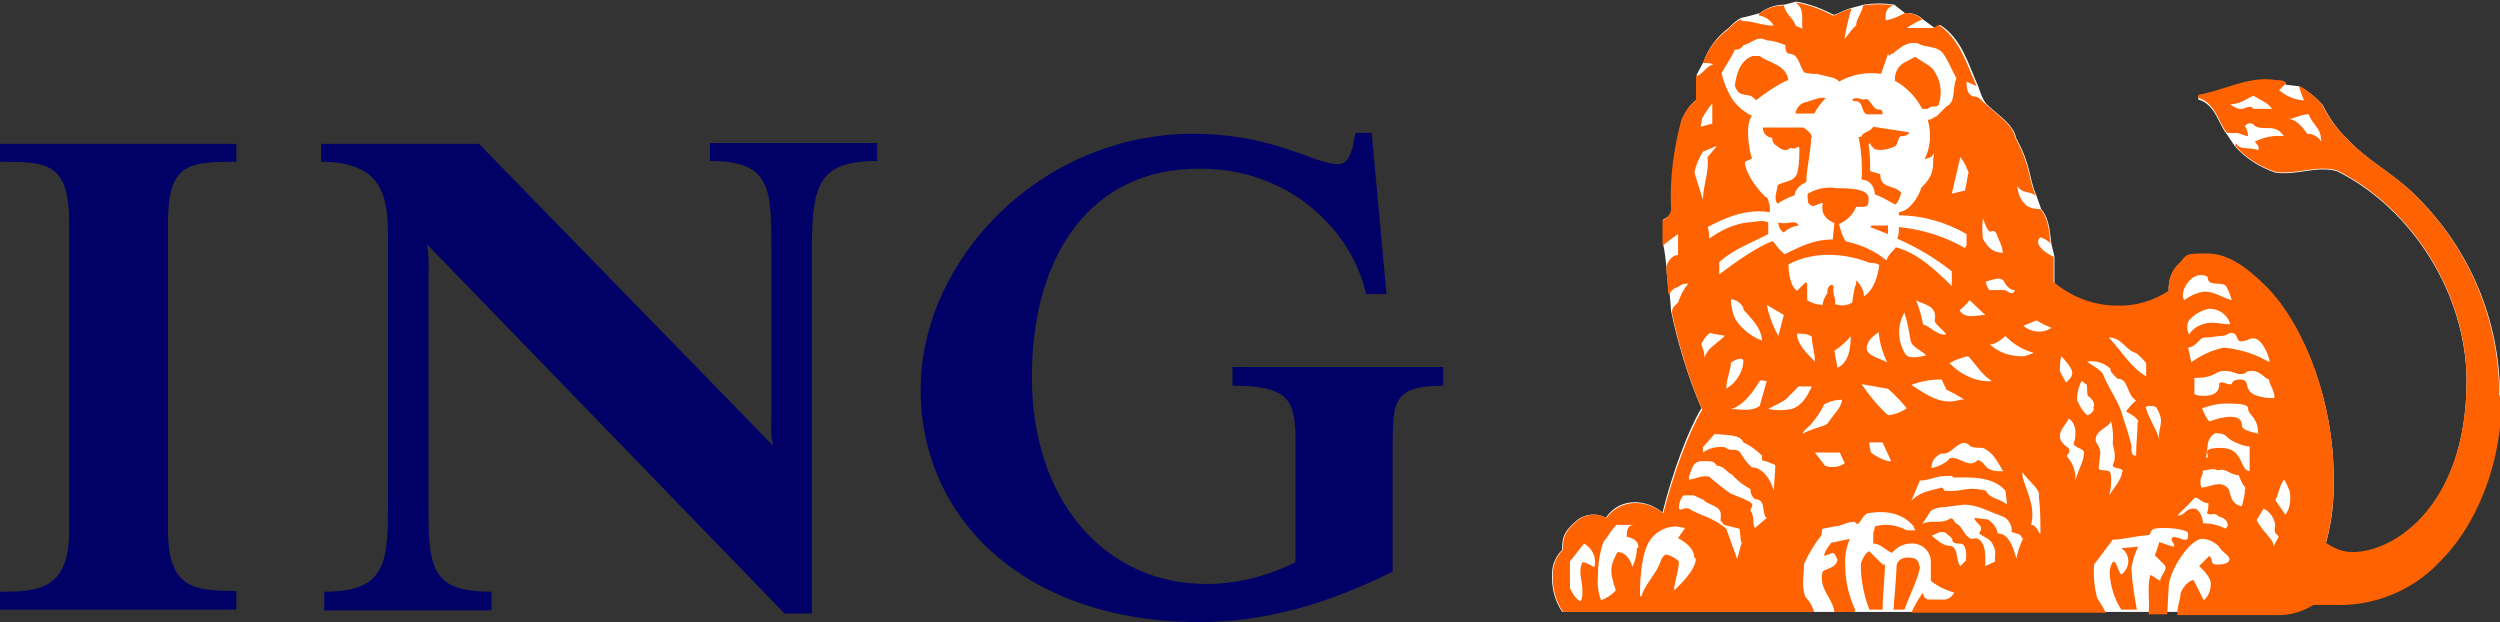
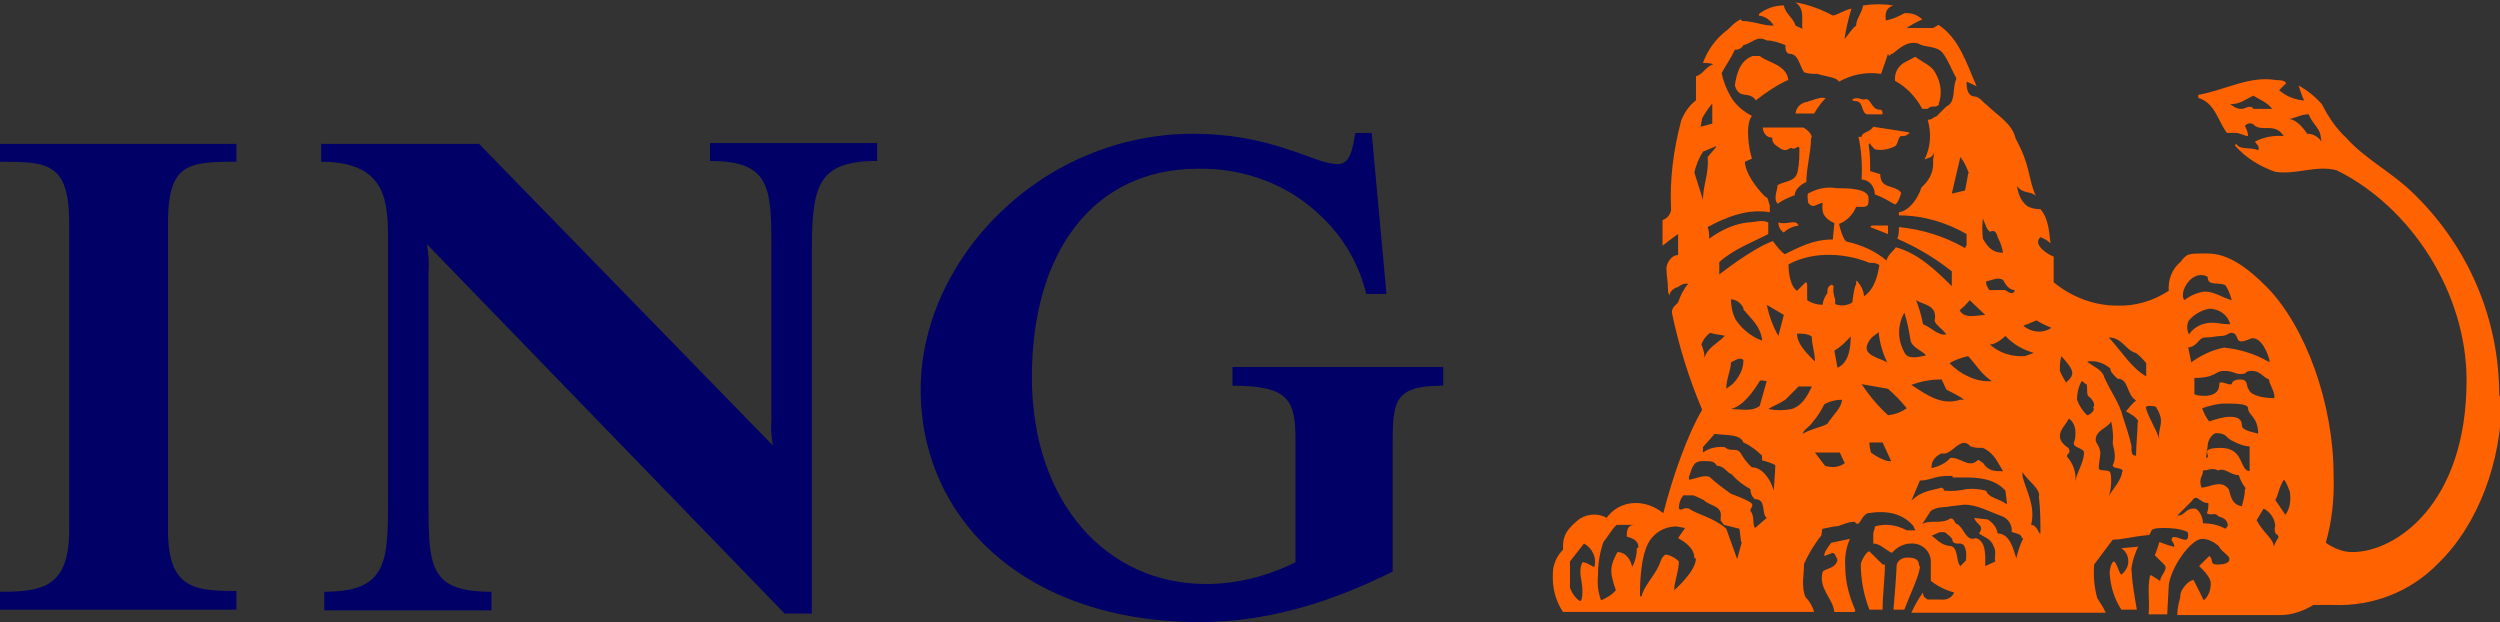
<svg xmlns="http://www.w3.org/2000/svg" id="Warstwa_1" viewBox="0 0 321.5 80">
  <rect x="0" y="0" width="321.5" height="80" fill="#333333" stroke="none" />
  <defs>
    <style>      .st0 {        fill: #fff;      }      .st1 {        fill: #ff6200;      }      .st2 {        fill: #006;      }    </style>
  </defs>
  <path class="st2" d="M179.1,58.2v15.3c-8.6,4.3-16.7,6.5-24.8,6.5-22.4,0-35.9-13.2-35.9-29.9s15.4-32.9,35.1-32.9c4.2,0,8.4.7,12.4,2.1,2.8.9,4.5,1.8,6.2,1.8s1.9-2.5,2.2-4h2.1l1.9,20.7h-2.6c-.9-3.7-2.8-7.1-5.6-9.8-4.2-4.2-10-6.4-16-6.3-13.5,0-21.4,10.7-21.4,26.8s9.6,26.6,22.4,26.6c4,0,7.9-1,11.5-2.8v-15.7c0-5.1-.8-7-8.1-7v-2.4h27.1v2.4c-6.7,0-6.5,2.2-6.5,8.6h0ZM104.4,32.9v46h-3.5L54.9,31.4c.2,1.2.3,2.4.2,3.7v28.9c0,8.8,0,12.1,8.1,12.1v2.4h-21.5v-2.4c8.2,0,8.2-3.9,8.2-12.1V31.1c0-4.9,0-10.3-8.6-10.3v-2.3h20.3l37.8,38.8c-.2-1.1-.3-2.2-.2-3.2v-21.2c0-8.5.2-12.2-7.9-12.2v-2.3h21.5v2.3c-7.9,0-8.4,3.4-8.4,12.2ZM0,78.5v-2.4c5.2,0,8.9-.4,8.9-7.9V28.7c0-7.8-2.8-7.9-8.9-7.9v-2.3h30.4v2.3c-6.2,0-8.8.2-8.8,7.9v39.4c0,7.5,3.2,7.9,8.8,7.9v2.4H0Z" />
-   <path class="st0" d="M293.1,78.5c1.5,0,3-.5,4.3-1.3h2.6c5,.2,9.9-1.7,13.3-5.3,5.2-5,8.2-13.2,8.2-21,0-9.7-3.9-18.9-10.8-25.7-3-3-6.3-4.5-8.9-7.4-1.3-1.2-2.3-2.7-3.1-4.3-.9-1-1.9-1.8-3-2.4l-1.7-.2c-.2-.4-.9-.4-1.3-.4-3.4-.6-6.6,1.3-10,1.9v.4c2.2.6,2.6,3.2,3.7,4.5l1,1.5c1.4,1.6,3.2,2.7,5.2,3.4,2.8.4,5.2-.9,7.9-.2,9.7,4.8,16.7,15.9,16.7,27,0,15.9-9.1,22.1-14.7,22.1-1.2,0-2.4-.5-3.4-1.2.8-2.8,1.1-5.7,1-8.7,0-9.2-3.6-19.1-8.6-24.2-2.4-2.4-4.9-4.3-7.6-4.3s-2.6,0-3.5,1.1c-1.1.9-1.6,2.3-1.5,3.7-2,1.3-4.3,2-6.7,1.9-2.9,0-5.8-1.1-8-3v-3.4l-.4-1.7c-.2-1.4-.2-3.1-1.3-4.4l-.6-1.7c-1.1-2.6-.6-3.7-2.6-7.4-.4-1.9-2.4-3-3.7-4.3-.6-.4-1.2-2.4-1.2-2.4-1.3-2.9-2.1-6.1-4.9-7.9l-.7.4-1.5-1.1c-.6-.6-1.5-.9-2.3-.8l-1.4-1.1c-1.3-.2-2.6-.2-3.9,0l-1.5.4c-.9.2-2,.9-2.4.9-1.5-.8-3.1-1.4-4.8-1.7l-1.5.4c-1.2,0-2.3.4-3.2,1.1,0,0-2.2.6-2.4.6-.6.3-1.1.8-1.6,1.3-1.5,1.1-2.6,2.6-3.2,4.3l-.9,1.7v3.2c-.9.7-1.5,1.6-1.9,2.6-1,3.8-1.5,7.6-1.3,11.5-.1.6-.5,1.1-1.1,1.3v3.3c.2.9.3,1.9.4,2.8,0,.9.2,1.7.2,2.6,0,.3,0,.6.2.9,0-.4.2,1.9.2,2.2.9,4.3,2.2,8.5,3.9,12.5-1.7,2.8-3.7,8.2-5,13.4-1.1-.9-2.5-1.4-3.9-1.3-1.4.1-2.6.8-3.4,2-1.2-.7-2.8-.5-3.8.4-1.8,1.5-1.8,2.4-1.8,3.7-.8.8-1.3,1.9-1.3,3-.1,1.8.3,3.5,1.3,5h92Z" />
  <path class="st1" d="M238.6,78.5c-.8-1.8-1.3-3.7-1.3-5.6-.1-1.2.1-2.5.6-3.6l-2.4.5c-.6.8-.9,1.2-.9,1.7l1.1-.4c.2,0,.4.4.6.9-.2,1.1-1.5,1.1-1.9,1.5-.6,2.2,1.3,3.4,1.5,5.2h2.6ZM321.4,50.8c0-9.7-3.9-18.9-10.8-25.7-3-3-6.3-4.5-8.9-7.4-1.3-1.2-2.3-2.7-3.1-4.3-.9-1-1.9-1.8-3-2.4.2.6.4,1.3.7,1.9h-.2c-1.1-.1-2.2-.6-3-1.3l.9-.9c-.2-.4-.9-.4-1.3-.4-3.4-.6-6.6,1.3-10,1.9v.4c2.2.6,2.6,3.2,3.7,4.5h1.2c.4,0,1.1.4,1.5.4,0-.5-.2-.9-.4-1.3.3-.4.8-.4,1.1-.2,0,0,.1.1.2.2,1.1.7,2.6-.4,3.7,1.3-1.3-.1-2.5.1-3.7.7,0,.2.7.6.4,1.1-1.1-.4-2.4,0-2.8-.8l-.2.2c1.4,1.6,3.2,2.7,5.2,3.4,2.8.4,5.2-.9,7.9-.2,9.7,4.8,16.7,15.9,16.7,27,0,15.9-9.1,22.1-14.7,22.1-1.2,0-2.4-.5-3.4-1.2.8-2.8,1.1-5.7,1-8.7,0-9.2-3.6-19.1-8.6-24.2-2.4-2.4-4.9-4.3-7.6-4.3s-2.6,0-3.5,1.1c-1.1.9-1.6,2.3-1.5,3.7-2,1.3-4.3,2-6.7,1.9-2.9,0-5.8-1.1-8.1-3v-3.3c-.6-.2-2.8-1.5-1.7-2.5.5.2.9.4,1.3.8-.2-1.4-.2-3.1-1.3-4.4-.6,0-1.2-.1-1.7-.4-.8-.6-1.2-1.6-1.3-2.6.7,1.1,1.7.6,2.4,1.3-1.1-2.6-.6-3.7-2.6-7.4-.4-1.9-2.4-3-3.7-4.3-.6-.4-.9-1.1-1.7-1.1-.9-.2-.9-1.3-.9-1.9.5.2.9.4,1.3.6-1.3-2.9-2.2-6.1-4.9-7.9l-.7.4h-3.4c.6-.4,1.3-.8,2-1.1-.6-.6-1.5-.9-2.3-.8-.7.4-1.4.7-2.2.9h-.2c0-.6-.2-1.5,1-1.9-1.3-.2-2.6-.2-3.9,0-.2,1.1-.9,1.7-.9,2.6-.6.4-.9,1.1-1.5,1.7.2-1.3.5-2.6.9-3.9-.9.2-2,.9-2.4.9-1.5-.8-3.1-1.4-4.8-1.7,1.3.9.7,2.4.9,3.4l-.9-.4c-.2-.9-1.3-1.5-1.5-2.6-1.2,0-2.3.4-3.2,1.1v.2c.8.1,1.5.6,1.9,1.3-1.5,0-2.6-.6-4.1-.6,0,0,0-.2-.2-.2-.6.3-1.1.8-1.6,1.3-1.5,1.1-2.6,2.6-3.2,4.3.4,0,1.1,0,1.3.2-.9.2-1.3,1.3-2.2,1.5v3.1c-.9.7-1.5,1.6-1.9,2.6-1,3.8-1.5,7.6-1.3,11.5-.1.6-.5,1.1-1.1,1.3v3.3c.6-.5,1.3-1,2-1.5v2.7c-.9,0-1.5,1.1-1.5,1.7,0,.9.2,1.7.2,2.6,0,.3,0,.6.2.9,0-.4.4-.9,1.1-1.1.4-.3.8-.5,1.3-.4-.6.7-1,1.5-1.3,2.4l-.6.6c-.1.2-.2.4-.2.7.9,4.3,2.2,8.5,3.9,12.5-1.7,2.8-3.7,8.2-5,13.3-1.1-.9-2.5-1.4-3.9-1.3-1.4.1-2.6.8-3.4,1.9-1.2-.7-2.8-.5-3.8.4-1.8,1.5-1.8,2.4-1.8,3.7-.8.8-1.3,1.9-1.3,3-.1,1.8.3,3.5,1.3,5h32.3c-.2-.7-.6-1.4-1.1-1.9-.6-1.3-.2-3-.2-4.3.6-1.3,1.3-2.5,2.2-3.6.2-.7,0-.7.2-.9l1.5-.3c.9,0,1.5-.6,2.6-.6.7.9.7-.7,1.7-1.1,2.4-.4,4.5,0,5.9,1.7,0,.3.2.3.2.5h-1.1c-1.3-.7-2.7-.9-4.1-.5,0,.5-.2.5-.2,1.1v1.1c.9,0,1.5.8,2.4,1.2.6-.7,1.5-1.2,2.4-1.2,1.3-.1,2.5.8,2.6,2.2,0,0,0,.1,0,.2v2.4c.9.7,1.9,1.2,3,1.5-.3.7-1,1-1.7.9h-1.7c-.2-.2-.6-.2-.6-.9-.6.8-1.1,1.7-1.5,2.6h25c-.4-.9-.9-1.5-1.1-1.9-.4-1.4-.5-2.9-.4-4.3l2.4-3.2c1.3,0,2.4-.4,4.7-.6.4-.6,0-.9,1.9-.9,1,0,2.1.1,3,.5q.2.4,0,.9c-.4.4-1.3-.4-1.9-.2-.4.4.2.6.2,1.1.4.4-1.9-.5-1.9-.5,0,0-.4,1.3-.6,1.7l1.3,1.3c.4.6-.6,1.3-.6,2-.4-.2-1.3-.9-1.3-.7-.4,1.7,0,3.2-.2,5h2.4l.2-3.7c.2-2.2,2.8-6,4.3-6,.8,0,1.5.4,2.1.9.4.8,1.4,1.2,1.4,1.7s-.6.7-1.6.7-.4-.7-1-1.1l-1.3,1.3s1.5,1.3,1.5,2.2c0,.8-.2,1.6-.9,2.2l-1.3-2.6c-.7,0-1.7,1.3-1.7,1.9s-.4,1.3-.4,2.6h13.2c1.5,0,3-.5,4.3-1.3h2.6c5,.2,9.9-1.7,13.4-5.3,5.2-5,8.2-13.2,8.2-21.1h0ZM275,70.3l-2.2.2c.6.4.9,1,.9,1.7,0,.7-.4,1.3-.9,1.7-.4-.4-.4-1.1-.9-1.7-.4,0-.6,1.1-.6,1.5.1,1.7.6,3.3,1.5,4.7h2c-.3-1.7-.6-3.4-.7-5.2.1-1.1.5-2.1.9-3h0ZM246.8,72.8c0-.9-.6-1.1-1.5-1.1s-1.4.6-1.4,1.1c0,.9-.4,5.6-.4,5.6h1.4c.7-1.9,2-4.5,2-5.6h0ZM242.3,72.6c-.2,0,.2.4-1.9-1.7-.4,0-1.1,1.3-1.1,1.7,0,2,.4,4,1.1,5.8h1.7c0-1.9.3-4.1.3-5.8h0ZM298.7,18.5c-.4-.8-1.1-1.3-2-1.3-.6-.9-1.5-1.9-2.4-1.9.7,0,1.5-.6,2.6-.6.4,1.1,1.3,1.7,1.5,2.6l.2,1.3ZM292.2,14h-2.4c-.4-.6-1.1,0-1.5,0s-.7,0-1.5-.6c1.3,0,1.9-.6,3-1.1.9.6,1.7.8,2.4,1.7h0ZM287,38.6c-1.4-.4-2.2-1.1-3.5-1.1-.9.1-1.8.5-2.6,1.1-.6-.9.4-2.6,1.3-3,.5-.3,1.2-.3,1.7,0,0,1.3,1.5.6,2.3,1.1.4.6.6,1.2.8,1.9h0ZM286.8,41.7c-1.2,0-1.4-.2-2.3-.2-1.2,0-2.3.5-3,1.5-.3-.6-.3-1.3,0-1.8.7-.8,1.6-1.3,2.6-1.5,1.3,0,2.4.8,2.7,2h0ZM291.7,46.5c-1.7-1-3.7-1.6-5.7-1.8-1.5.3-3,1-4.2,1.9l-.4-1.9c1.3-.2,1.3-1.3,2.2-1.3s1.5-.2,2.1-.2,1-.4,1.2-.4c1,0,.6,1.1,1.3,1.1s1.1-.4,1.5-.4c1.1,0,1.9,1.7,2.2,3h0ZM292.4,51.2c-1.5,0-3-.4-3.2-1.1-.4-.4,0-1.3-1.1-1.3s-1.1.6-1.1.6c-.4.2-1.6-.6-1.6,0,0,1.1-.8,1.5-1.9,1.5-.4,0-.9,0-1.3-.2v-2.1c2.8,0,2.6-.9,3.8-.9s1.4.4,2.1.4c1.1,0,.4-.4,1.5-.4s1.5.9,2.2,1.1c0,.6.7,1.4.7,2.3h0ZM290.5,55.8c-.6-.2-2.2-.4-2.2-1.1s-.4-1.1-1.5-1.1c-.9,0-1.8.3-2.7.6-.4-.5-.7-1.1-.9-1.7.9-.3,1.9-.6,2.9-.6,1.4,0,3,0,3,.6,0,.9,1.3,1.1,1.3,3.3h0ZM253.1,22.3c0,.2-.4,2.2-.4,2.2l-1.7.4,1.1-4.7c.5.6.8,1.3,1.1,2.1ZM294.5,63.4c.1,1,0,2-.6,2.8l-1.3-1.9c.4-.6.4-1.5,1.1-2.6.2,0,.8,1.5.8,1.7h0ZM289.4,60.6c-1.5,0-.7-3-3.8-3s-1,1.1-1.9,1.3c0-.2.2-1.5.2-1.5,0-.7.4-1.4,1-1.7,1.6,0,1.2.6,2.4,1.1.6.3,1.3.6,2,.6v3.2ZM276,48.4c-1.9-1.1-3-3-4.8-5,1.7,0,2.2,1.7,3.5,2,.5.4.9.8,1.3,1.3v1.7ZM257.6,32.5c-1.3,0-1.9-.6-2.6-1.8-.1-.9-.1-1.7,0-2.6.4.9.4,1.3.9,1.7.9-.4.9.6,1.1.9.3.6.5,1.2.6,1.9h0ZM293.1,69c-.3.4-.5.8-.7,1.3,0-1-1.3-1.7-2.2-3.4l.9-1.5c.8.4,1.4,1.2,1.5,2.2-.1.3-.1.6,0,.9,0,.2.4.2.4.6h0ZM288.7,62.9c0,.7-.2,1.5-.4,2.2-1.5-.2-1.5-1.9-1.7-2.2-1-1.3-2.4-.2-3.5-.2-.4-1.3.2-1.3.2-2.2.7,0,1.3-.4,1.9,0,1-.4,1.6.6,2.7.6.2.6.5,1.2.9,1.7h0ZM277.9,54.1c0,.9-.4,1.5-.2,2.4-.4-1.3-1.3-2.6-1.7-3.9,0-.2-.2-.2.2-.4.2,0,1.1,0,1.1.2.3.5.6,1.1.6,1.7h0ZM259.1,37.3c-.2.9-1.1,0-1.3,0h-2c-.2-.4-.4-.6-.4-1.1.9-.2,1.5-.6,2.2-.2.4.8.9,1.3,1.5,1.3h0ZM263.9,42.1c-1.1.8-2.6.7-3.7-.2l1.7-.7c.6.4,1.3.7,2,1ZM274.9,54.3c0,1.3-.2,2.8-.2,4.3-.6,0-.6-.4-.6-1.3-.3-1.3-.7-2.5-1.1-3.7-.4-1.7-1.5-3.1-2.4-5.1-.2-.9-1.3-1.3-2.2-2,1.1-.2,2.2.2,3,.9,0,.4.2.6.9,1.3,1.5,0,1.1,2,2.4,2.8-.5.4-.9.9-1.3,1.4.7.4,1.3.7,1.6,1.3ZM266.5,47.9c0,.6-.4.9-.8,1.3-.3-.5-.6-1-.8-1.5,0-.7,0-1.3.2-1.9.5.6,1.4,1.5,1.4,2.2ZM286.6,67.5c0,0-.4.5-.4.5-.9-.5-1.9-.7-2.9-.7,0-.9-.6-1.9-1.1-1.9-1.3,0-1.1.9-2.2.9l1.9-1.9q.2-.4.6-.4c.6.4.9.7,1.5.7,0,.4,0,.9-.2,1.3.6.4,1-.2,1.5.4.6.2,1.2.4,1.2,1.3h0ZM269.3,52.5c0,.4-.6.9-.9.9-.6-.6-1-1.2-1.3-2,0-.8.2-1.7.6-2.4.2,0,.4.4.6.4.2.2,0,.9.2,1.5.6.4,1.1,1.2.6,1.6ZM252.7,31.9c-2.6-1.5-5.5-2.4-8.5-2.7,0,.5,0,1-.2,1.5,2.5,1.1,4.9,2.5,7,4.2v1.9c-2.2-2.2-4.5-4.3-7.2-5-.2.4-1,.9-1.2,1.7-1.4-1.2-3.2-2-5-2.4-.6,0-1.1-2.3-1.1-2.3,1-.4,1.8-1.2,2.2-2.2h.9c.7,0,.7-.4.7-1.1,0-1.3-2.8-1.3-4.1-1.3-1.2-.2-2.4,0-3.5.6-.4,0-.2.7-.2,1.1s.6.6.6.6c.4,0,.9-.4,1.3-.4-.2,1.3.2,2,1.5,2.6l-.2,2.1c-2.6,0-4.3,1-6.2,1.9-.6-.5-1.1-1.1-1.5-1.7-2.6.9-6.9,4.3-6.9,4.3v-1.6c1.9-1.7,4.4-2.6,6.3-3.6v-1.5c-.9-.4-1.7,0-2.6,0-1.8.2-3.5,1-5,2.1,0-.5,0-1-.2-1.5,2.4-1.3,5.2-2.4,8-1.9v-.9c-.2-.4-.2-1.1-.6-1.1-1.3-1.3-2.6-3.2-2.6-4.5l.9-.4c-.4-1.2-.9-4.4,0-5.5-1.2-.6-2.2-1.5-2.8-2.6-.5-.9-.9-1.9-1.1-2.9.7-1.3,1.1-1.7,1.7-3,.5,0,.9-.2,1.1-.6,1.1-.2,1.7-1.3,3-.6.8,0,1.6.3,2.4.6,0,.4,0,.9.4,1.1,1.3,0,1.3,1.3,2,2.4.6.2,1.1.2,1.7.2,1.3.4,2.4.4,2.8,1,1.6-.9,3.5-1.3,5.4-1,.3-.8.6-1.7.9-2.6.2.6.2,0,.6,0,.8-.6,1.8-1.7,3.3-1.3.9.6,2.4.2,3.2,1.3.6.8,1.1,2.1,1.7,3.2-.6,1.3,0,3-1.3,3.6l-1.3,1.3c-.4,0-.4.4-1.1.4.5,1.7.4,3.5-.4,5.1.4-.2,1.1-.2,1.1-.8.2.2,0,.6,0,.8v.6c0,1.2-.6,2.2-1.5,3-.4,1.3-1.5,3-2.9,3.2v.4c3.1,0,6.1.9,8.7,2.4v1.4ZM261.5,45.4l-1.1.4c-1.7.1-3.3-.4-4.5-1.5.9,0,2-1.1,2-1.1,1,1.1,2.3,1.8,3.7,2.2ZM255.4,40.5c-1.2,0-2.7.6-3.4-.6.5-.4.9-.8,1.3-1.3l2.1,2ZM272.9,60.6c0,1.1-1.3,2.4-1.7,3.2.4-1.1.4-3.2,0-3.2-.4-.2-1.3,0-1.3-.4,0-.6.2-1.5.2-1.9,0-.9-.6-1.3-.6-1.7,0-1.3,1.5-1.5,2-2.4.2.9.3,1.9.2,2.8,0,.4.6,1.7,0,2.8,0,.6,1.3.2,1.3.9h0ZM268,58.2c0,1.3-.9,2.4-1.1,3.7.1-1.2-.3-2.3-1.1-3.2,0-.4.6-.4.2-1.1,0,0-1.1-.6-1.1-1.5s.8-1.5,1.1-2.2c0-.2.9.4.9,1.7,0,.4,0,.9-.2,1.3-.2.7,1.3.7,1.3,1.3ZM250.3,43c-1.1.2-1.9-.9-3-1.3-.2-1.1-.5-2.1-.9-3.1.9.6,2.8.6,2.4,2.6,0,.5.9,1,1.5,1.8h0ZM256.3,49c-1.1.1-2.2-.1-3.2-.6-.9-.4-1.7-1-2.4-1.7.7-.4,1.5-.7,2.4-.9.9.9,1.7,2.4,3.2,3.3h0ZM220.2,15.9l-1.5.4.2-1.1c.4-.7.8-1.3,1.3-1.9v2.6ZM247.7,45.7c-.9.2-2.4.6-2.8-.4-.9-1.6-.9-3.5,0-5.1.4,1.2.6,2.4.8,3.6.2.9,1.5,1.3,2,1.9ZM241.7,34c-.2,1.3-.6,3.2-2,4.1,0-.7-.4-1.4-.9-2-.2,0,0,.6-.2.6-.2.7-.3,1.4-.4,2.2-.6.4-1.5.5-2.2.2v-.6c-.2-.6-.3-1.1-.2-1.7l-.2-.2c-.6.2-.6.6-.6,1.1-.3.4-.6,1-.6,1.5-.7,0-1.4-.2-2-.6v-1.9q0-.4-.2-.4l-1.1,1.1c-.9-.6-1.1-2.4-1.1-3.4,3.5-1.9,7.8-1.3,10.4-.2.5,0,.9,0,1.3.3ZM252.7,51.4h-.6c-2.4.8-4.3-.6-6.3-1.9,1.3-.5,2.6-.7,3.9-.7l.6,1.3c.8.4,1.6.8,2.3,1.3ZM220.7,18.9l-1.1,1.3c.2,2.1-.6,3.6-.6,5.5l-1.1-3.5c.2-1,.6-1.9,1.1-2.7l1.7-.7ZM242.7,46.6c-1.1-.6-3-.9-2.6-2.2.4-1.1,1.1-1.3,1.5-1.7.1,1.3.5,2.7,1.1,3.9ZM262.5,68.6h-.2c-.4-.7-.6-1.1-1.1-1.1.6-2.4-.6-4.3-1.1-6.2v-.6c.6,1.1,2.4,2.2,2.1,3.2.2,1.6.2,3.2.2,4.8ZM257.6,60.6c-1.1,0-1.9,0-2.6-1.1-.2,0-.6-.6-.8-.2-1.1.9-2.2-.6-3.4-.4-.6.7-1.5,1.1-2.4,1.3v-.2c0-.8.6-1.4,1.3-1.7,1.3.4,2.4-2.4,3.7-.9.5.2,1.1.2,1.6.2,1.5.7,1.9,1.9,2.6,3ZM238,43.2c0,1.5-.2,3.4-1.7,4.1l-.4-2.2c.8-.5,1.6-1.2,2.2-2ZM245.2,52.5c-.7.5-1.5.8-2.4.9-1.3-1.2-2.4-2.5-3.4-4l3.4.6c.9.8,1.7,1.6,2.4,2.5ZM258,64.8c-.9-.7-2.2-.7-2.6-1.7-.8-.2-1.7-.3-2.5-.2-.9.2-1.9.3-2.8.2-.2,0,0-.2-.4-.4-1.3.4-2.6.4-3.9,1.7l1.1-2.6c.7,0,1.3-.2,2-.4.7-.2,1.4-.2,2.2-.2v.2c2.4,0,5.1-.2,6.8,1.7l.2,1.7ZM233.5,46.6c-1.3-1.3-2.4-2.4-2.4-3.7.7,0,1.4,0,1.9.4,0,1.1.4,2,.4,3.2ZM229.4,40.5l-.7,2.7c-.7-1.2-1.2-2.6-1.5-4l2.2,1.3ZM260.2,69.2c-.4.8-.7,1.7-.9,2.6-.4-1.3-.9-3.2-2.4-3.2-.1-.7-.6-1.4-1.3-1.8l-1.7-.2c.2.9,1.4.9.6,2,.8.6,1.5.6,1.9,1.7.4.7,0,1.5.2,1.9l-1.3.6c0-1.1.2-3.2-1.2-3.6-1.3.5-1.5-1.3-2.4-1.8-.4,0-.4-1.1-1.1-.6-1.1.6-2.4,0-3.4.6l1.1-1.7c.9-.6,1.7-.4,2.6-.6l1.7-.2c1.7,0,3.2.9,4.9,1.5.8.3,1.3,1.2,1.2,2,.4.2,1.3.2,1.3.8ZM243.2,59.3h-.4c-.8-.2-1.5-.6-2.2-1.1-.1-.4-.2-.9-.2-1.3h1.7l1.1,2.4ZM226.6,43.8c-1.4-.5-2.6-1.5-3.4-2.7-.4-.8-.6-1.7-.6-2.6.7,0,1.3.5,1.6,1.1v.2c1.1,1.3,2.2,2.2,2.4,3.9ZM236.9,51.4c-.2,1.2-.9,1.6-1.9,3.1-.6.4-2,.6-3.2,1.3.2-.6.9-.9,1.3-1.5.6-.7,1.1-1.5,1.5-2.3.7-.4,1.5-.6,2.4-.6ZM252.7,72.2l-.6.6c-.6-.6-.2-2.4-1.3-2.6-1.1,0-1.9-1-2.4-1.3l.9-.4c.3-.1.6-.1.9,0,.4.4.9.6.9,1.1.4.6,1.1,0,1.5.6.3.6.3,1.2.2,1.9h0ZM233,49.7c-.6,1.3-1.3,2.5-2.6,2.9-1,.2-2,.2-3,0,.6-.4,1.3-.6,2.2-1.2l1.7-1.7h1.7ZM237.3,59.5c-.7.6-1.7.7-2.6.4l-1.3-1.7h3.2l.6,1.3ZM221.8,43.2c-1.1,1.1-2.2,1.5-2.6,2.8,0-.6-.2-1.2-.4-1.7.2-.6.6-1.1,1.1-1.5.6.2,1.1.2,2,.4h0ZM224.2,46.4c0,1.1-.6,2.2-1.4,3-.3.2-.5.4-.8.6,0-1.3.6-2.4.6-3.4.6-.3,1.2-.7,1.6-.3h0ZM227.2,49l-.9,3.2c-1.1.8-2.5.4-3.7.4,1.6-.4,2.9-2.3,3.7-3.6.2-.2.4,0,.9,0ZM228.3,59.9c0,.6-.2,3.2-.2,3.2-.4-1.5-1.5-3-2.8-3-.6-.5-1.1-1.2-1.5-1.9-.6-.7-1.2,0-2-.7-1-.1-2,.1-2.8.7v-.7l1.5-1.7c1.5.2,3.3,0,3.7,1.1.9.4,1.7,1,2.4,1.7v.6c.5.1,1.3.4,1.7.6h0ZM227.2,66.6l-1.5,1.3c-.4-.5,0-1.5-.6-2.2,0-.4.4-.6.2-.9-.2-.4-2.7-1.3-2.7-1.3-1-.7-1.9-1.4-2.8-2.2-.9-.2-1.5.2-2.6.4v-.4c.4-.9.4-2,1.7-2s1.5,0,1.9.6c.9,0,1.3.9,1.9,1.1.7.8,1.5,1.4,2.4,1.9,0,.5.2,1,.6,1.3,1.3,0,.9,1.3,1.3,2.2ZM224,69.7l-.6,2.2-1.4-3.9c-1.7-1.5-3.7-1.8-4.8-2.6-.9-.2-.9.4-1.3,0,0-.6.2-1.3.6-1.7h1.3l1.3.6c.6.7,2.2.7,2.2,1.9s-.2.4.4,1.3l2,.5.2,1.7ZM218.1,71.8c0,1.7-2.8,4.1-2.8,4.1,0-1.1.6-2.4.6-3.7-.5-.5-1.1-.8-1.7-.9-.6.4-.6.9-.9,1.5-.6,1.3-1.9,2.6-2.2,3.9-.1,0-.2,0-.2-.2h0c0-2.2.2-5.8,1.5-7.3.8-1,2-1.5,3.2-1.5l1.1.2-.9,1.3c.9.5,2.1,1.3,2.1,2.6h0ZM210.5,70.5c0,.8-.2,1.7-.6,2.4-.2-.9-.8-1.9-1.9-1.9-.9,1.7-1.1,2.4-.2,4.9-.5.6-1.2,1-1.9,1.3-.4-1-.5-2.1-.4-3.2,0-1.4.2-2.9.7-4.3.6-.7,1.1-1.7,1.7-2.2h2.3c-1,0-1,.9-1,1.5.6.2,1.5.4,1.5,1.4h0ZM205,72.9c-.2,0-.9-.6-1.5-.6-.6,1.3,0,2.2,0,3.7,0,.4,0,.9-.2,1.3-.4,0-1.1-.9-1.4-1.7v-3.4l1.8-2.3c1.1.6,1.7,1.9,1.3,3.1h0ZM249.3,13.4c.5-1.3.3-2.8-.4-4-.4-.9-1.5-1.3-2.6-2.1l-1.5.8c-.8.5-1.2,1.4-1.1,2.3,1.5.8,2.7,2.1,3.5,3.6h.7c.6-.6,1,0,1.5-.6h0ZM242.1,14.7c0-.6-.2-.6-.4-.6-1.1,0-1.1-1.7-2-1.3-.4,0-.9-.4-1.5,0q0,.2.4.2c1.1,0,.7,1.5,1.5,1.7h1.9ZM245.4,17.2s.4,0,0-.2l-4.5-.7c-.4.7-1.5.7-1.5,1.3h-.4c.4,1.8.5,3.7.4,5.5,1,0,1.7.9,1.7,1.9.9.3,1.7.8,2.6,1.3.4-.2.6-.9.8-1.5-.8-1.1-2.7-.4-2.7-2.4l-1.3-.4c0-1.1,0-2.3-.2-3.4l.2-.2c0,.2.2.4.6.8.9.2,1.8,0,2.6-.4.4-.2.4-1.3.8-1.3s.8,0,1-.5h0ZM234.8,12.7c-.4-.4-1.7.2-2.4.4-.8.1-1.4.7-1.5,1.5h2.4c.4-.7.9-1.4,1.5-2h0ZM230,10.4c-.2-2.1-2.6-2.3-3.7-3.2h-.9c-1.7.6-2.1,2.4-2.3,3.8.6,1.9,1.8.6,2.7,1.9,1.3-1,2.6-1.9,4.1-2.6h0ZM242.8,30.1v-1.1h-2.1l-.2.2,2.3.9ZM233,17.7c0-.4-.4-.9-1.1-1.3h-5.2c0,.7.5,1.3,1.2,1.3,0,0,0,0,0,0,0,.9.6,1,.9,1.3.6.4.9.4,1.5,0,.6.4.9-.4,1.1,0,0,1,0,2-.2,2.9-.2,1.5-1.5,1.3-2.6,1.9,0,.6-.6,1.7,0,2.4.7-.5,1.4-.8,2.2-1.1,0-.6.6-1.3,1.5-1.7,0-1.9.6-3.8.6-5.7h0ZM231.3,29c-.4-.9-1.5,0-2.6-.4,0,.5.2,1,.7,1.3.5-.5,1.2-.8,1.9-.9h0Z" />
</svg>